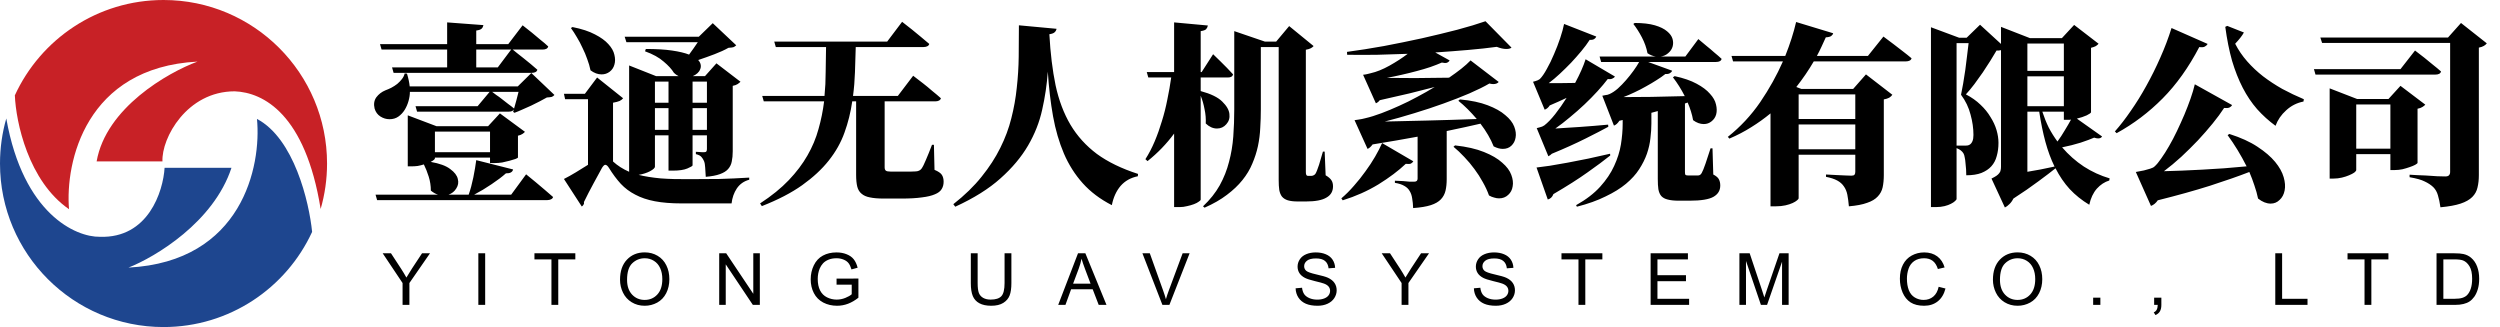
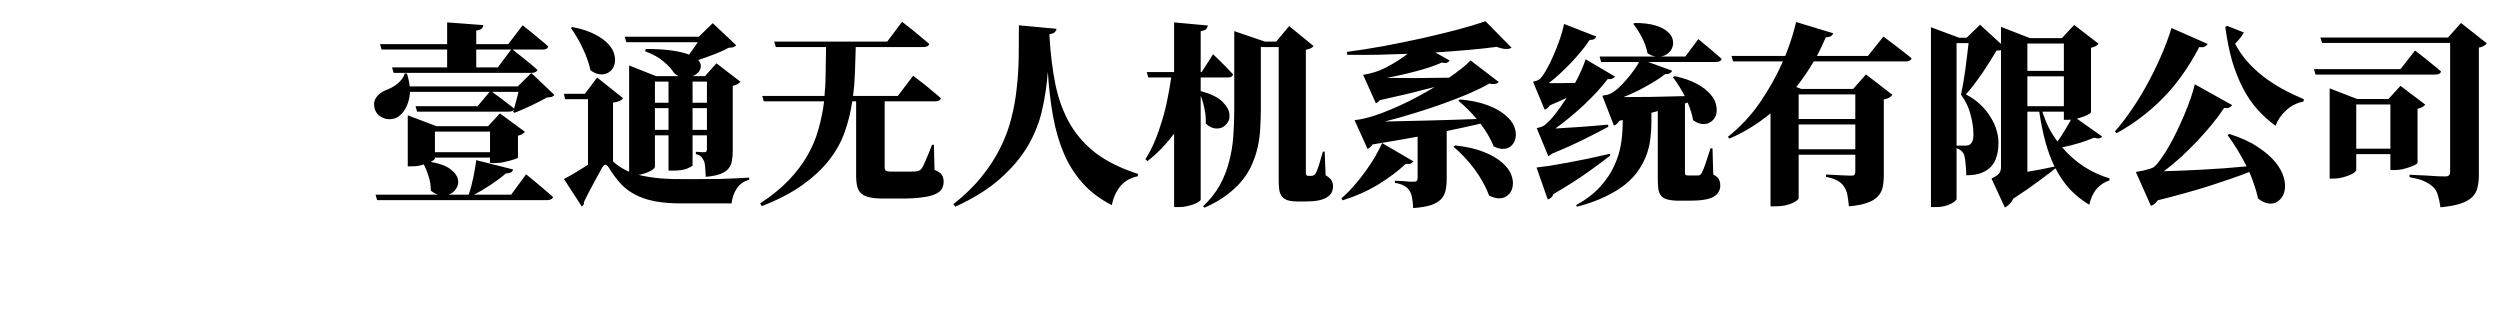
<svg xmlns="http://www.w3.org/2000/svg" width="451" height="59" viewBox="0 0 451 59" fill="none">
-   <path d="M57.845 37.702C58.597 35.098 59 32.346 59 29.5C59 13.208 45.792 0 29.5 0C17.585 0 7.32 7.064 2.664 17.232L2.682 17.24C2.873 21.965 5.096 32.68 12.451 37.737C11.749 29.308 15.401 12.183 35.63 11.11C30.266 13.09 19.118 19.462 17.432 29.117H29.308C29.117 24.903 33.714 16.474 42.334 16.474C47.503 16.666 55.082 20.568 57.845 37.702Z" fill="#C82126" />
-   <path d="M56.306 41.832C51.637 51.966 41.39 59 29.5 59C13.208 59 0 45.792 0 29.5C0 26.682 0.395 23.956 1.133 21.375L1.149 21.455C4.214 38.618 13.665 42.781 18.006 42.718C26.742 43.024 29.436 34.544 29.692 30.266H41.76C38.542 40.074 28.031 46.357 23.179 48.273C43.714 47.2 47.187 29.947 46.357 21.455C53.05 24.978 55.767 36.428 56.306 41.832Z" fill="#1E468F" />
  <path d="M96.94 12.58C96.847 12.953 96.508 13.14 95.925 13.14H71.005L70.725 12.16H80.665V8.94H68.835L68.555 7.96H80.665V4.04L87.21 4.53C87.163 4.787 87.058 4.997 86.895 5.16C86.732 5.323 86.405 5.44 85.915 5.51V7.96H91.69L94.28 4.565C94.84 5.008 95.4 5.452 95.96 5.895C96.427 6.292 96.928 6.712 97.465 7.155C98.002 7.575 98.48 7.983 98.9 8.38C98.807 8.753 98.468 8.94 97.885 8.94H92.495C92.658 9.08 92.915 9.29 93.265 9.57C93.615 9.827 94 10.13 94.42 10.48C94.84 10.807 95.272 11.157 95.715 11.53C96.158 11.903 96.567 12.253 96.94 12.58ZM85.915 12.16H89.8L92.215 8.94H85.915V12.16ZM73.945 16.57C73.945 17.083 73.863 17.632 73.7 18.215C73.537 18.798 73.303 19.335 73 19.825C72.697 20.315 72.312 20.723 71.845 21.05C71.402 21.353 70.877 21.505 70.27 21.505C69.687 21.505 69.138 21.342 68.625 21.015C68.112 20.688 67.762 20.21 67.575 19.58C67.388 18.787 67.493 18.11 67.89 17.55C68.31 16.99 68.858 16.57 69.535 16.29C69.862 16.173 70.212 16.022 70.585 15.835C70.982 15.625 71.343 15.392 71.67 15.135C71.997 14.855 72.277 14.563 72.51 14.26C72.767 13.933 72.93 13.595 73 13.245L73.42 13.28C73.677 14.12 73.84 14.89 73.91 15.59H93.405L95.855 13.175L100.02 17.13C99.88 17.293 99.717 17.41 99.53 17.48C99.343 17.527 99.052 17.562 98.655 17.585C98.282 17.795 97.85 18.028 97.36 18.285C96.87 18.542 96.357 18.798 95.82 19.055C95.307 19.288 94.782 19.522 94.245 19.755C93.732 19.988 93.253 20.187 92.81 20.35L92.565 20.175L92.705 19.755C92.542 20.012 92.238 20.14 91.795 20.14H75.24L74.96 19.16H86.16L88.33 16.57H73.945ZM88.785 16.57C88.972 16.71 89.217 16.897 89.52 17.13C89.847 17.34 90.185 17.585 90.535 17.865C90.908 18.145 91.282 18.437 91.655 18.74C92.052 19.02 92.413 19.3 92.74 19.58C92.88 19.113 93.02 18.612 93.16 18.075C93.3 17.538 93.428 17.037 93.545 16.57H88.785ZM99.775 35.54C99.728 35.727 99.6 35.867 99.39 35.96C99.203 36.053 98.982 36.1 98.725 36.1H68.03L67.75 35.12H79.02C78.577 34.98 78.145 34.735 77.725 34.385C77.725 33.522 77.597 32.682 77.34 31.865C77.083 31.048 76.792 30.313 76.465 29.66C76.115 29.777 75.742 29.87 75.345 29.94C74.972 29.987 74.598 30.01 74.225 30.01H73.56V20.805L78.74 22.765H88.05L90.185 20.455L94.7 23.78C94.607 23.897 94.455 24.025 94.245 24.165C94.035 24.305 93.767 24.41 93.44 24.48V28.4C93.44 28.47 93.288 28.563 92.985 28.68C92.705 28.773 92.355 28.878 91.935 28.995C91.515 29.112 91.072 29.217 90.605 29.31C90.138 29.38 89.707 29.415 89.31 29.415H88.4V28.435H78.46V28.575C78.46 28.645 78.39 28.738 78.25 28.855C78.11 28.972 77.923 29.088 77.69 29.205C79.3 29.485 80.478 29.917 81.225 30.5C81.995 31.06 82.45 31.655 82.59 32.285C82.753 32.892 82.66 33.463 82.31 34C81.983 34.537 81.517 34.91 80.91 35.12H84.55C84.877 34.187 85.157 33.148 85.39 32.005C85.623 30.838 85.798 29.8 85.915 28.89L92.565 30.57C92.448 31.06 92.017 31.293 91.27 31.27C90.593 31.877 89.73 32.53 88.68 33.23C87.653 33.93 86.603 34.56 85.53 35.12H92.215L94.91 31.445C95.493 31.912 96.077 32.39 96.66 32.88C97.15 33.277 97.675 33.72 98.235 34.21C98.795 34.7 99.308 35.143 99.775 35.54ZM78.46 27.455H88.4V23.745H78.46V27.455ZM105.34 36.45C105.387 36.637 105.363 36.788 105.27 36.905C105.2 37.045 105.095 37.162 104.955 37.255L101.735 32.285C102.388 31.958 103.1 31.562 103.87 31.095C104.64 30.605 105.375 30.15 106.075 29.73V17.9H101.945L101.735 16.92H105.515L107.72 13.98L112.41 17.725C112.27 17.912 112.06 18.075 111.78 18.215C111.5 18.332 111.103 18.437 110.59 18.53V29.135C111.407 29.882 112.375 30.5 113.495 30.99V11.81L118.36 13.735H122.42C122.093 13.572 121.813 13.373 121.58 13.14C121.183 12.487 120.565 11.81 119.725 11.11C118.908 10.387 117.788 9.768 116.365 9.255L116.505 8.835C118.395 8.835 119.97 8.928 121.23 9.115C122.513 9.302 123.54 9.547 124.31 9.85C124.59 9.477 124.858 9.103 125.115 8.73C125.395 8.333 125.652 7.96 125.885 7.61H113.005L112.69 6.63H126.06L128.58 4.18L132.815 8.17C132.652 8.333 132.477 8.45 132.29 8.52C132.103 8.567 131.812 8.602 131.415 8.625C130.715 9.022 129.875 9.407 128.895 9.78C127.915 10.153 126.935 10.503 125.955 10.83C126.212 11.11 126.363 11.402 126.41 11.705C126.457 11.985 126.422 12.253 126.305 12.51C126.212 12.767 126.048 13 125.815 13.21C125.582 13.42 125.302 13.595 124.975 13.735H127.18L129.245 11.425L133.585 14.75C133.468 14.867 133.293 15.007 133.06 15.17C132.85 15.31 132.558 15.415 132.185 15.485V27.28C132.185 27.98 132.127 28.598 132.01 29.135C131.917 29.648 131.695 30.103 131.345 30.5C131.018 30.873 130.528 31.177 129.875 31.41C129.245 31.643 128.393 31.807 127.32 31.9C127.297 31.247 127.262 30.687 127.215 30.22C127.192 29.73 127.122 29.345 127.005 29.065C126.888 28.785 126.737 28.54 126.55 28.33C126.363 28.097 126.025 27.922 125.535 27.805V27.385C125.745 27.408 125.943 27.42 126.13 27.42C126.293 27.42 126.457 27.432 126.62 27.455C126.783 27.455 126.923 27.455 127.04 27.455C127.25 27.455 127.378 27.408 127.425 27.315C127.495 27.222 127.53 27.082 127.53 26.895V24.41H124.94V29.835C124.917 29.952 124.602 30.138 123.995 30.395C123.388 30.652 122.525 30.78 121.405 30.78H120.6V24.41H118.15V30.08C118.15 30.29 117.858 30.558 117.275 30.885C116.692 31.188 116.003 31.41 115.21 31.55C116.353 31.83 117.672 32.04 119.165 32.18C120.682 32.297 122.467 32.343 124.52 32.32C126.387 32.32 128.148 32.308 129.805 32.285C131.485 32.238 133.27 32.157 135.16 32.04V32.425C134.203 32.682 133.457 33.207 132.92 34C132.407 34.77 132.092 35.668 131.975 36.695H122.945C121.102 36.695 119.503 36.567 118.15 36.31C116.797 36.053 115.618 35.657 114.615 35.12C113.612 34.607 112.737 33.953 111.99 33.16C111.243 32.343 110.532 31.387 109.855 30.29C109.622 29.917 109.4 29.73 109.19 29.73C109.027 29.73 108.828 29.917 108.595 30.29C108.432 30.617 108.21 31.025 107.93 31.515C107.673 31.982 107.393 32.495 107.09 33.055C106.81 33.615 106.507 34.187 106.18 34.77C105.877 35.353 105.597 35.913 105.34 36.45ZM103.275 4.88C104.932 5.207 106.285 5.65 107.335 6.21C108.385 6.747 109.19 7.33 109.75 7.96C110.333 8.59 110.695 9.232 110.835 9.885C110.998 10.538 110.998 11.133 110.835 11.67C110.695 12.183 110.415 12.603 109.995 12.93C109.575 13.257 109.085 13.42 108.525 13.42C107.848 13.42 107.183 13.175 106.53 12.685C106.39 12.008 106.192 11.332 105.935 10.655C105.702 9.978 105.422 9.313 105.095 8.66C104.792 7.983 104.453 7.342 104.08 6.735C103.73 6.128 103.368 5.568 102.995 5.055L103.275 4.88ZM118.15 18.53H120.6V14.715H118.15V18.53ZM124.94 18.53H127.53V14.715H124.94V18.53ZM124.94 23.43H127.53V19.51H124.94V23.43ZM118.15 23.43H120.6V19.51H118.15V23.43ZM153.745 18.285C153.465 20.245 152.998 22.123 152.345 23.92C151.715 25.693 150.77 27.373 149.51 28.96C148.273 30.523 146.675 32.005 144.715 33.405C142.778 34.782 140.352 36.042 137.435 37.185L137.12 36.695C139.197 35.342 140.923 33.942 142.3 32.495C143.677 31.048 144.797 29.567 145.66 28.05C146.547 26.51 147.212 24.923 147.655 23.29C148.122 21.657 148.46 19.988 148.67 18.285H137.785L137.505 17.305H148.74C148.88 15.905 148.95 14.47 148.95 13C148.973 11.53 148.997 10.025 149.02 8.485H139.955L139.675 7.505H160.045L162.74 3.935C163.323 4.402 163.918 4.868 164.525 5.335C165.015 5.732 165.54 6.163 166.1 6.63C166.66 7.097 167.173 7.528 167.64 7.925C167.593 8.112 167.477 8.252 167.29 8.345C167.103 8.438 166.882 8.485 166.625 8.485H154.375C154.328 10.048 154.282 11.565 154.235 13.035C154.188 14.482 154.072 15.905 153.885 17.305H161.97L164.735 13.665C165.342 14.132 165.948 14.598 166.555 15.065C167.068 15.462 167.605 15.905 168.165 16.395C168.748 16.862 169.273 17.305 169.74 17.725C169.693 17.912 169.577 18.052 169.39 18.145C169.203 18.238 168.982 18.285 168.725 18.285H159.59V30.185C159.59 30.465 159.66 30.663 159.8 30.78C159.94 30.897 160.232 30.955 160.675 30.955H163.265C163.638 30.955 164 30.955 164.35 30.955C164.7 30.955 164.992 30.943 165.225 30.92C165.668 30.897 166.007 30.733 166.24 30.43C166.473 30.103 166.742 29.567 167.045 28.82C167.372 28.073 167.733 27.175 168.13 26.125H168.48L168.585 30.64C169.262 30.92 169.705 31.223 169.915 31.55C170.125 31.877 170.23 32.285 170.23 32.775C170.23 33.288 170.113 33.732 169.88 34.105C169.647 34.502 169.238 34.817 168.655 35.05C168.072 35.307 167.29 35.493 166.31 35.61C165.33 35.75 164.105 35.82 162.635 35.82H159.415C158.412 35.82 157.583 35.75 156.93 35.61C156.3 35.493 155.798 35.272 155.425 34.945C155.052 34.642 154.795 34.222 154.655 33.685C154.515 33.125 154.445 32.413 154.445 31.55V18.285H153.745ZM189.025 12.93C188.862 15.24 188.523 17.527 188.01 19.79C187.52 22.03 186.668 24.188 185.455 26.265C184.242 28.342 182.585 30.313 180.485 32.18C178.408 34.047 175.69 35.75 172.33 37.29L171.98 36.835C174.033 35.225 175.737 33.568 177.09 31.865C178.467 30.162 179.587 28.435 180.45 26.685C181.337 24.912 182.002 23.127 182.445 21.33C182.912 19.51 183.238 17.678 183.425 15.835C183.635 13.968 183.752 12.102 183.775 10.235C183.798 8.345 183.81 6.455 183.81 4.565L190.6 5.195C190.553 5.452 190.437 5.662 190.25 5.825C190.087 5.988 189.772 6.105 189.305 6.175C189.492 9.605 189.865 12.673 190.425 15.38C191.008 18.087 191.907 20.467 193.12 22.52C194.333 24.55 195.92 26.3 197.88 27.77C199.863 29.217 202.337 30.418 205.3 31.375L205.265 31.795C203.982 32.052 202.943 32.635 202.15 33.545C201.38 34.455 200.855 35.61 200.575 37.01C198.475 35.937 196.725 34.618 195.325 33.055C193.925 31.492 192.793 29.707 191.93 27.7C191.067 25.67 190.413 23.43 189.97 20.98C189.527 18.507 189.212 15.823 189.025 12.93ZM216.605 35.995C216.605 36.112 216.488 36.24 216.255 36.38C216.045 36.543 215.753 36.695 215.38 36.835C215.007 36.975 214.598 37.092 214.155 37.185C213.712 37.302 213.257 37.36 212.79 37.36H211.81V24.095C210.457 25.938 208.858 27.595 207.015 29.065L206.63 28.715C207.26 27.735 207.82 26.662 208.31 25.495C208.8 24.328 209.232 23.115 209.605 21.855C210.002 20.595 210.328 19.3 210.585 17.97C210.865 16.64 211.098 15.31 211.285 13.98H207.155L206.875 13H211.81V4.04L217.9 4.6C217.853 4.857 217.748 5.078 217.585 5.265C217.422 5.428 217.095 5.545 216.605 5.615V13H216.78L218.845 9.78C219.288 10.2 219.732 10.632 220.175 11.075C220.548 11.425 220.933 11.81 221.33 12.23C221.75 12.65 222.123 13.047 222.45 13.42C222.357 13.793 222.042 13.98 221.505 13.98H216.605V16.43C218.425 16.92 219.72 17.55 220.49 18.32C221.283 19.09 221.715 19.837 221.785 20.56C221.878 21.283 221.692 21.902 221.225 22.415C220.782 22.928 220.222 23.185 219.545 23.185C218.822 23.185 218.145 22.882 217.515 22.275C217.562 21.435 217.492 20.583 217.305 19.72C217.142 18.833 216.908 18.017 216.605 17.27V35.995ZM227.455 19.685C227.455 20.805 227.42 21.925 227.35 23.045C227.303 24.165 227.163 25.273 226.93 26.37C226.697 27.443 226.358 28.493 225.915 29.52C225.495 30.547 224.9 31.538 224.13 32.495C223.383 33.428 222.45 34.315 221.33 35.155C220.233 35.995 218.892 36.765 217.305 37.465L217.025 37.22C218.285 36.03 219.288 34.77 220.035 33.44C220.782 32.087 221.342 30.675 221.715 29.205C222.112 27.735 222.368 26.207 222.485 24.62C222.602 23.033 222.66 21.4 222.66 19.72V5.615L228.19 7.505H230.22L232.565 4.705L236.975 8.31C236.858 8.45 236.695 8.578 236.485 8.695C236.275 8.812 235.972 8.905 235.575 8.975V31.06C235.575 31.503 235.692 31.725 235.925 31.725H236.59C236.683 31.725 236.788 31.702 236.905 31.655C237.045 31.608 237.173 31.515 237.29 31.375C237.383 31.235 237.488 31.013 237.605 30.71C237.722 30.407 237.838 30.08 237.955 29.73C238.072 29.357 238.188 28.96 238.305 28.54C238.445 28.12 238.562 27.723 238.655 27.35H238.97L239.145 31.62C239.658 31.923 240.008 32.227 240.195 32.53C240.382 32.81 240.475 33.172 240.475 33.615C240.475 34.525 240.078 35.202 239.285 35.645C238.515 36.112 237.29 36.345 235.61 36.345H234.105C233.382 36.345 232.787 36.275 232.32 36.135C231.877 35.995 231.527 35.773 231.27 35.47C231.037 35.167 230.873 34.77 230.78 34.28C230.71 33.79 230.675 33.183 230.675 32.46V8.485H227.455V19.685ZM260.985 32.32C260.985 33.09 260.915 33.778 260.775 34.385C260.635 34.992 260.355 35.517 259.935 35.96C259.515 36.403 258.908 36.753 258.115 37.01C257.322 37.267 256.26 37.442 254.93 37.535C254.907 36.882 254.848 36.298 254.755 35.785C254.685 35.272 254.533 34.828 254.3 34.455C254.09 34.082 253.775 33.778 253.355 33.545C252.935 33.288 252.363 33.102 251.64 32.985V32.6C252.177 32.623 252.678 32.647 253.145 32.67C253.542 32.717 253.927 32.752 254.3 32.775C254.673 32.775 254.953 32.775 255.14 32.775C255.537 32.775 255.735 32.588 255.735 32.215V24.655C254.475 24.888 253.168 25.122 251.815 25.355C250.485 25.588 249.085 25.822 247.615 26.055C247.312 26.475 247.008 26.743 246.705 26.86L244.36 21.68C244.593 21.657 244.827 21.622 245.06 21.575C245.27 21.528 245.48 21.493 245.69 21.47C245.923 21.423 246.122 21.377 246.285 21.33C247.195 21.12 248.175 20.817 249.225 20.42C250.275 20.023 251.337 19.58 252.41 19.09C253.507 18.6 254.592 18.063 255.665 17.48C256.762 16.897 257.812 16.302 258.815 15.695C257.462 16.045 255.945 16.43 254.265 16.85C252.608 17.247 250.823 17.655 248.91 18.075C248.723 18.332 248.49 18.518 248.21 18.635L245.9 13.49C246.063 13.467 246.227 13.443 246.39 13.42C246.53 13.373 246.682 13.338 246.845 13.315C247.008 13.292 247.148 13.257 247.265 13.21C248.315 12.977 249.447 12.522 250.66 11.845C251.873 11.168 252.97 10.457 253.95 9.71C252.083 9.78 250.228 9.838 248.385 9.885C246.542 9.908 244.757 9.908 243.03 9.885L242.995 9.36C245.095 9.08 247.312 8.73 249.645 8.31C251.978 7.867 254.265 7.4 256.505 6.91C258.768 6.397 260.892 5.883 262.875 5.37C264.882 4.833 266.585 4.32 267.985 3.83L272.675 8.59C272.488 8.753 272.173 8.835 271.73 8.835C271.24 8.835 270.668 8.707 270.015 8.45C268.475 8.66 266.76 8.847 264.87 9.01C263.003 9.173 261.02 9.325 258.92 9.465L261.51 10.9C261.417 11.087 261.253 11.227 261.02 11.32C260.81 11.39 260.507 11.378 260.11 11.285C259.527 11.542 258.838 11.81 258.045 12.09C257.275 12.347 256.447 12.592 255.56 12.825C254.697 13.058 253.798 13.28 252.865 13.49C251.955 13.7 251.057 13.887 250.17 14.05C251.64 14.073 253.343 14.085 255.28 14.085C257.217 14.062 259.258 14.038 261.405 14.015C262.222 13.455 262.957 12.918 263.61 12.405C264.287 11.868 264.847 11.367 265.29 10.9L270.365 14.785C270.155 15.042 269.828 15.17 269.385 15.17C269.198 15.17 268.965 15.135 268.685 15.065C267.728 15.625 266.527 16.22 265.08 16.85C263.657 17.457 262.105 18.063 260.425 18.67C258.745 19.277 256.983 19.86 255.14 20.42C253.32 20.98 251.547 21.482 249.82 21.925C251.943 21.878 254.44 21.82 257.31 21.75C260.18 21.68 263.213 21.587 266.41 21.47C265.873 20.84 265.325 20.245 264.765 19.685C264.205 19.125 263.645 18.623 263.085 18.18L263.365 17.935C265.372 18.122 267.04 18.472 268.37 18.985C269.723 19.498 270.785 20.093 271.555 20.77C272.348 21.423 272.885 22.112 273.165 22.835C273.445 23.558 273.527 24.223 273.41 24.83C273.317 25.413 273.06 25.903 272.64 26.3C272.243 26.673 271.73 26.86 271.1 26.86C270.587 26.86 270.038 26.708 269.455 26.405C268.918 25.052 268.125 23.687 267.075 22.31C266.212 22.52 265.278 22.73 264.275 22.94C263.272 23.15 262.175 23.383 260.985 23.64V32.32ZM253.6 29.555C252.27 30.815 250.625 32.052 248.665 33.265C246.705 34.455 244.558 35.412 242.225 36.135L241.98 35.785C242.773 35.108 243.532 34.35 244.255 33.51C245.002 32.67 245.69 31.807 246.32 30.92C246.973 30.033 247.557 29.147 248.07 28.26C248.583 27.373 249.003 26.557 249.33 25.81L254.965 29.1C254.848 29.287 254.697 29.427 254.51 29.52C254.323 29.59 254.02 29.602 253.6 29.555ZM262.49 26.23C264.59 26.463 266.328 26.86 267.705 27.42C269.105 27.98 270.202 28.622 270.995 29.345C271.812 30.045 272.36 30.78 272.64 31.55C272.92 32.297 273.002 32.985 272.885 33.615C272.792 34.245 272.523 34.758 272.08 35.155C271.637 35.575 271.088 35.785 270.435 35.785C270.155 35.785 269.863 35.738 269.56 35.645C269.257 35.575 268.942 35.447 268.615 35.26C268.335 34.467 267.962 33.662 267.495 32.845C267.052 32.028 266.55 31.247 265.99 30.5C265.43 29.73 264.823 29.007 264.17 28.33C263.517 27.63 262.863 27.012 262.21 26.475L262.49 26.23ZM297.91 22.275C297.91 23.115 297.852 24.002 297.735 24.935C297.642 25.845 297.432 26.778 297.105 27.735C296.778 28.668 296.312 29.602 295.705 30.535C295.122 31.445 294.328 32.32 293.325 33.16C292.345 33.977 291.12 34.735 289.65 35.435C288.203 36.158 286.477 36.777 284.47 37.29L284.33 37.01C286.127 36.007 287.573 34.898 288.67 33.685C289.767 32.472 290.607 31.223 291.19 29.94C291.797 28.633 292.205 27.338 292.415 26.055C292.625 24.748 292.73 23.5 292.73 22.31V21.645L292.135 21.785C291.832 22.252 291.505 22.543 291.155 22.66L289.055 17.27C289.242 17.247 289.417 17.212 289.58 17.165C289.72 17.142 289.86 17.118 290 17.095C290.163 17.048 290.292 17.002 290.385 16.955C290.852 16.745 291.342 16.418 291.855 15.975C292.368 15.508 292.858 15.007 293.325 14.47C293.815 13.91 294.27 13.338 294.69 12.755C295.11 12.172 295.448 11.647 295.705 11.18H288.845L288.565 10.2H298.715C298.202 10.13 297.7 9.932 297.21 9.605C297.023 8.625 296.685 7.668 296.195 6.735C295.705 5.802 295.192 4.997 294.655 4.32L294.9 4.145C296.37 4.145 297.583 4.285 298.54 4.565C299.497 4.845 300.232 5.207 300.745 5.65C301.258 6.07 301.585 6.525 301.725 7.015C301.865 7.505 301.865 7.983 301.725 8.45C301.585 8.893 301.317 9.278 300.92 9.605C300.547 9.932 300.103 10.13 299.59 10.2H304.035L306.38 7.05C306.893 7.47 307.395 7.89 307.885 8.31C308.328 8.66 308.783 9.045 309.25 9.465C309.74 9.862 310.183 10.247 310.58 10.62C310.487 10.993 310.148 11.18 309.565 11.18H297.315L301.655 12.755C301.585 12.942 301.445 13.093 301.235 13.21C301.048 13.327 300.78 13.373 300.43 13.35C299.963 13.723 299.427 14.097 298.82 14.47C298.237 14.843 297.607 15.217 296.93 15.59C296.277 15.963 295.6 16.313 294.9 16.64C294.223 16.967 293.547 17.258 292.87 17.515C294.317 17.515 295.985 17.503 297.875 17.48C299.788 17.433 301.807 17.387 303.93 17.34C303.3 16.103 302.588 14.972 301.795 13.945L302.11 13.735C303.72 14.085 305.038 14.54 306.065 15.1C307.115 15.66 307.92 16.267 308.48 16.92C309.063 17.55 309.425 18.192 309.565 18.845C309.728 19.498 309.74 20.093 309.6 20.63C309.46 21.143 309.18 21.563 308.76 21.89C308.363 22.217 307.897 22.38 307.36 22.38C306.707 22.38 306.065 22.147 305.435 21.68C305.342 21.143 305.213 20.618 305.05 20.105C304.887 19.568 304.688 19.032 304.455 18.495L303.965 18.67V31.025C303.965 31.258 303.988 31.422 304.035 31.515C304.105 31.608 304.268 31.655 304.525 31.655H306.275C306.415 31.655 306.532 31.632 306.625 31.585C306.742 31.538 306.858 31.422 306.975 31.235C307.162 30.908 307.395 30.337 307.675 29.52C307.955 28.68 308.258 27.758 308.585 26.755H308.935L309.075 31.48C309.612 31.76 309.95 32.052 310.09 32.355C310.253 32.658 310.335 33.032 310.335 33.475C310.335 34.362 309.927 35.038 309.11 35.505C308.293 35.972 306.858 36.205 304.805 36.205H302.845C302.028 36.205 301.363 36.135 300.85 35.995C300.36 35.878 299.975 35.668 299.695 35.365C299.438 35.062 299.263 34.653 299.17 34.14C299.1 33.65 299.065 33.032 299.065 32.285V20.035L297.91 20.35V22.275ZM279.955 27.735C279.768 27.922 279.558 28.073 279.325 28.19L277.225 23.115C277.412 23.068 277.587 23.022 277.75 22.975C277.913 22.928 278.065 22.882 278.205 22.835C278.368 22.765 278.497 22.695 278.59 22.625C279.197 22.158 279.85 21.482 280.55 20.595C281.25 19.708 281.938 18.728 282.615 17.655C281.682 18.098 280.667 18.553 279.57 19.02C279.337 19.393 279.033 19.65 278.66 19.79L276.56 14.75C276.723 14.703 276.887 14.657 277.05 14.61C277.167 14.563 277.295 14.517 277.435 14.47C277.575 14.4 277.692 14.33 277.785 14.26C278.182 13.863 278.602 13.257 279.045 12.44C279.512 11.623 279.943 10.737 280.34 9.78C280.76 8.823 281.133 7.855 281.46 6.875C281.787 5.895 282.02 5.043 282.16 4.32L287.97 6.595C287.9 6.782 287.772 6.933 287.585 7.05C287.398 7.167 287.13 7.213 286.78 7.19C286.36 7.843 285.858 8.52 285.275 9.22C284.692 9.92 284.073 10.62 283.42 11.32C282.767 11.997 282.09 12.662 281.39 13.315C280.713 13.945 280.048 14.505 279.395 14.995C280.048 14.995 280.783 14.995 281.6 14.995C282.417 14.995 283.268 14.983 284.155 14.96C285.018 13.35 285.648 11.927 286.045 10.69L291.33 13.805C291.237 13.968 291.073 14.097 290.84 14.19C290.63 14.283 290.362 14.307 290.035 14.26C289.522 14.937 288.903 15.672 288.18 16.465C287.457 17.258 286.675 18.052 285.835 18.845C284.995 19.638 284.12 20.408 283.21 21.155C282.323 21.902 281.448 22.578 280.585 23.185C281.845 23.115 283.303 23.022 284.96 22.905C286.64 22.788 288.355 22.648 290.105 22.485L290.14 22.87C289.16 23.407 287.783 24.118 286.01 25.005C284.237 25.892 282.218 26.802 279.955 27.735ZM280.235 35.015C280.048 35.528 279.71 35.855 279.22 35.995L277.19 30.22C277.797 30.15 278.59 30.045 279.57 29.905C280.55 29.742 281.623 29.555 282.79 29.345C283.98 29.112 285.228 28.867 286.535 28.61C287.865 28.33 289.172 28.038 290.455 27.735L290.49 28.05C289.417 28.913 288.052 29.928 286.395 31.095C284.762 32.262 282.708 33.568 280.235 35.015ZM324.475 35.785C324.475 35.855 324.382 35.972 324.195 36.135C324.008 36.298 323.74 36.462 323.39 36.625C323.04 36.788 322.608 36.928 322.095 37.045C321.582 37.162 320.998 37.22 320.345 37.22H319.4V20.455C318.327 21.342 317.172 22.17 315.935 22.94C314.722 23.71 313.403 24.398 311.98 25.005L311.7 24.69C313.963 22.893 315.912 20.805 317.545 18.425C319.178 16.022 320.543 13.572 321.64 11.075H312.645L312.365 10.095H322.06C322.923 7.925 323.577 5.883 324.02 3.97L330.705 6C330.658 6.187 330.542 6.35 330.355 6.49C330.168 6.63 329.842 6.712 329.375 6.735C329.142 7.272 328.885 7.832 328.605 8.415C328.348 8.975 328.068 9.535 327.765 10.095H336.97L339.77 6.595C340.377 7.038 340.983 7.493 341.59 7.96C342.127 8.357 342.687 8.788 343.27 9.255C343.853 9.698 344.378 10.118 344.845 10.515C344.798 10.702 344.682 10.842 344.495 10.935C344.308 11.028 344.087 11.075 343.83 11.075H327.205C326.295 12.638 325.245 14.178 324.055 15.695L324.965 16.045H334.31L336.62 13.42L341.38 17.095C341.263 17.282 341.077 17.457 340.82 17.62C340.563 17.76 340.237 17.865 339.84 17.935V31.585C339.84 32.402 339.77 33.137 339.63 33.79C339.49 34.42 339.198 34.968 338.755 35.435C338.312 35.925 337.67 36.31 336.83 36.59C336.013 36.893 334.917 37.103 333.54 37.22C333.47 36.427 333.377 35.727 333.26 35.12C333.143 34.537 332.933 34.035 332.63 33.615C332.35 33.195 331.953 32.845 331.44 32.565C330.927 32.285 330.25 32.063 329.41 31.9V31.48C330.133 31.527 330.798 31.562 331.405 31.585C331.942 31.608 332.455 31.632 332.945 31.655C333.458 31.678 333.808 31.69 333.995 31.69C334.275 31.69 334.462 31.632 334.555 31.515C334.648 31.398 334.695 31.223 334.695 30.99V27.91H324.475V35.785ZM324.475 21.47H334.695V17.025H324.475V21.47ZM324.475 26.93H334.695V22.45H324.475V26.93ZM363.22 35.82C363.01 36.24 362.765 36.578 362.485 36.835C362.205 37.115 361.937 37.313 361.68 37.43L359.265 32.215C359.638 32.028 359.93 31.865 360.14 31.725C360.373 31.562 360.548 31.398 360.665 31.235C360.805 31.072 360.887 30.897 360.91 30.71C360.957 30.523 360.98 30.313 360.98 30.08V9.045C360.863 9.068 360.735 9.092 360.595 9.115C360.478 9.115 360.338 9.115 360.175 9.115C359.848 9.675 359.475 10.293 359.055 10.97C358.635 11.647 358.18 12.347 357.69 13.07C357.2 13.77 356.698 14.47 356.185 15.17C355.672 15.847 355.158 16.465 354.645 17.025C355.672 17.562 356.547 18.18 357.27 18.88C358.017 19.58 358.623 20.327 359.09 21.12C359.58 21.89 359.942 22.672 360.175 23.465C360.408 24.258 360.525 25.028 360.525 25.775C360.525 26.638 360.42 27.432 360.21 28.155C360.023 28.878 359.697 29.497 359.23 30.01C358.787 30.5 358.192 30.897 357.445 31.2C356.722 31.48 355.812 31.62 354.715 31.62C354.715 31.293 354.703 30.932 354.68 30.535C354.657 30.138 354.622 29.765 354.575 29.415C354.552 29.042 354.505 28.703 354.435 28.4C354.388 28.097 354.318 27.863 354.225 27.7C353.992 27.28 353.572 26.953 352.965 26.72V35.89C352.965 35.983 352.872 36.112 352.685 36.275C352.522 36.438 352.277 36.602 351.95 36.765C351.647 36.928 351.262 37.068 350.795 37.185C350.328 37.302 349.792 37.36 349.185 37.36H348.345V4.915L353.42 6.805H354.785L357.2 4.46L360.98 7.925V4.845L366.195 6.875H371.97L374.175 4.495L378.585 7.89C378.468 8.03 378.305 8.17 378.095 8.31C377.885 8.427 377.593 8.532 377.22 8.625V20.245C377.22 20.362 376.963 20.548 376.45 20.805C375.937 21.038 375.342 21.237 374.665 21.4L379.215 24.62C379.075 24.853 378.842 24.97 378.515 24.97C378.398 24.97 378.282 24.958 378.165 24.935C378.048 24.912 377.92 24.877 377.78 24.83C377.197 25.087 376.38 25.39 375.33 25.74C374.28 26.067 373.172 26.347 372.005 26.58C373.172 27.933 374.478 29.088 375.925 30.045C377.372 30.978 378.923 31.69 380.58 32.18L380.51 32.565C379.67 32.822 378.923 33.312 378.27 34.035C377.617 34.782 377.162 35.75 376.905 36.94C375.552 36.123 374.373 35.178 373.37 34.105C372.39 33.032 371.538 31.783 370.815 30.36C370.092 30.943 369.065 31.725 367.735 32.705C366.428 33.685 364.923 34.723 363.22 35.82ZM352.965 26.265H354.645C354.808 26.265 354.937 26.253 355.03 26.23C355.123 26.183 355.228 26.137 355.345 26.09C355.555 25.95 355.718 25.74 355.835 25.46C355.952 25.18 356.01 24.807 356.01 24.34C356.01 23.15 355.835 21.925 355.485 20.665C355.158 19.382 354.587 18.192 353.77 17.095C353.887 16.512 354.015 15.835 354.155 15.065C354.295 14.272 354.423 13.455 354.54 12.615C354.657 11.775 354.762 10.935 354.855 10.095C354.972 9.255 355.065 8.485 355.135 7.785H352.965V26.265ZM365.74 12.79H372.32V7.855H365.74V12.79ZM365.74 19.16H372.32V13.77H365.74V19.16ZM365.74 20.14V30.99C366.51 30.85 367.303 30.71 368.12 30.57C368.96 30.407 369.8 30.232 370.64 30.045C369.987 28.715 369.438 27.233 368.995 25.6C368.552 23.967 368.178 22.147 367.875 20.14H365.74ZM368.435 20.14C368.762 21.143 369.147 22.1 369.59 23.01C370.057 23.897 370.582 24.737 371.165 25.53C371.632 24.9 372.075 24.223 372.495 23.5C372.938 22.777 373.312 22.135 373.615 21.575C373.545 21.598 373.463 21.61 373.37 21.61C373.3 21.61 373.23 21.61 373.16 21.61H372.32V20.14H368.435ZM415.545 18.32C414.355 18.553 413.317 19.078 412.43 19.895C411.543 20.688 410.902 21.622 410.505 22.695C409.292 21.808 408.183 20.805 407.18 19.685C406.2 18.565 405.337 17.282 404.59 15.835C403.843 14.388 403.202 12.767 402.665 10.97C402.152 9.15 401.743 7.108 401.44 4.845L401.79 4.67L404.8 5.86C404.497 6.42 403.972 7.097 403.225 7.89C403.808 9.033 404.532 10.095 405.395 11.075C406.258 12.055 407.215 12.953 408.265 13.77C409.338 14.587 410.493 15.345 411.73 16.045C412.99 16.722 414.285 17.34 415.615 17.9L415.545 18.32ZM396.75 8.485C394.837 12.148 392.632 15.24 390.135 17.76C387.662 20.257 384.897 22.345 381.84 24.025L381.525 23.71C382.482 22.637 383.438 21.4 384.395 20C385.375 18.6 386.308 17.095 387.195 15.485C388.105 13.852 388.945 12.16 389.715 10.41C390.508 8.637 391.185 6.852 391.745 5.055L398.255 7.925C398.138 8.135 397.963 8.298 397.73 8.415C397.497 8.532 397.17 8.555 396.75 8.485ZM389.26 36.135C388.933 36.625 388.525 36.963 388.035 37.15L385.305 31.025C385.842 30.932 386.332 30.838 386.775 30.745C387.172 30.652 387.545 30.547 387.895 30.43C388.268 30.313 388.525 30.185 388.665 30.045C389.038 29.718 389.447 29.228 389.89 28.575C390.357 27.922 390.823 27.187 391.29 26.37C391.78 25.53 392.258 24.62 392.725 23.64C393.192 22.66 393.635 21.68 394.055 20.7C394.475 19.697 394.848 18.728 395.175 17.795C395.502 16.862 395.758 15.998 395.945 15.205L402.665 18.95C402.572 19.137 402.408 19.288 402.175 19.405C401.942 19.498 401.627 19.522 401.23 19.475C400.67 20.338 399.982 21.272 399.165 22.275C398.348 23.278 397.462 24.293 396.505 25.32C395.548 26.323 394.545 27.315 393.495 28.295C392.445 29.252 391.407 30.115 390.38 30.885C391.36 30.862 392.433 30.827 393.6 30.78C394.79 30.733 396.015 30.675 397.275 30.605C398.558 30.535 399.877 30.453 401.23 30.36C402.583 30.243 403.937 30.127 405.29 30.01C404.24 27.933 403.097 26.055 401.86 24.375L402.175 24.165C404.228 24.818 405.92 25.588 407.25 26.475C408.603 27.362 409.665 28.272 410.435 29.205C411.205 30.138 411.718 31.06 411.975 31.97C412.232 32.857 412.29 33.65 412.15 34.35C412.01 35.073 411.707 35.645 411.24 36.065C410.797 36.508 410.26 36.73 409.63 36.73C408.883 36.73 408.125 36.427 407.355 35.82C407.192 35.027 406.97 34.233 406.69 33.44C406.433 32.647 406.13 31.842 405.78 31.025C403.797 31.795 401.428 32.623 398.675 33.51C395.945 34.373 392.807 35.248 389.26 36.135ZM447.185 31.585C447.185 32.425 447.103 33.172 446.94 33.825C446.8 34.478 446.485 35.05 445.995 35.54C445.505 36.03 444.805 36.427 443.895 36.73C442.985 37.033 441.772 37.255 440.255 37.395C440.138 36.555 439.987 35.832 439.8 35.225C439.637 34.642 439.357 34.152 438.96 33.755C438.54 33.358 438.027 33.02 437.42 32.74C436.837 32.437 435.927 32.18 434.69 31.97V31.515C435.717 31.585 436.662 31.632 437.525 31.655C438.272 31.702 438.995 31.748 439.695 31.795C440.418 31.818 440.897 31.83 441.13 31.83C441.457 31.83 441.678 31.76 441.795 31.62C441.935 31.48 442.005 31.282 442.005 31.025V7.75H418.905L418.59 6.77H441.62L443.965 4.145L448.62 7.82C448.503 7.983 448.328 8.135 448.095 8.275C447.862 8.415 447.558 8.52 447.185 8.59V31.585ZM440.36 12.895C440.267 13.268 439.928 13.455 439.345 13.455H417.715L417.435 12.475H433.045L435.67 9.115C436.23 9.558 436.79 9.99 437.35 10.41C437.84 10.807 438.353 11.227 438.89 11.67C439.427 12.09 439.917 12.498 440.36 12.895ZM425.065 30.675C425.065 30.792 424.948 30.943 424.715 31.13C424.482 31.293 424.167 31.457 423.77 31.62C423.397 31.783 422.965 31.923 422.475 32.04C421.985 32.157 421.483 32.215 420.97 32.215H420.27V15.94L425.24 17.865H430.875L433.045 15.485L437.525 18.88C437.408 19.02 437.233 19.16 437 19.3C436.79 19.44 436.498 19.545 436.125 19.615V29.38C436.125 29.45 435.985 29.567 435.705 29.73C435.448 29.87 435.11 30.01 434.69 30.15C434.293 30.29 433.862 30.418 433.395 30.535C432.928 30.628 432.485 30.675 432.065 30.675H431.225V27.805H425.065V30.675ZM425.065 26.825H431.225V18.845H425.065V26.825Z" fill="black" />
-   <path d="M72.624 55V51.058L69.038 45.694H70.536L72.371 48.5C72.709 49.025 73.024 49.55 73.316 50.074C73.596 49.588 73.934 49.04 74.332 48.43L76.135 45.694H77.569L73.856 51.058V55H72.624ZM86.293 55V45.694H87.525V55H86.293ZM99.48 55V46.792H96.414V45.694H103.79V46.792H100.711V55H99.48ZM111.854 50.468C111.854 48.923 112.268 47.715 113.098 46.843C113.927 45.967 114.998 45.529 116.31 45.529C117.169 45.529 117.943 45.734 118.633 46.145C119.323 46.556 119.847 47.129 120.207 47.865C120.571 48.597 120.753 49.429 120.753 50.36C120.753 51.303 120.563 52.148 120.182 52.893C119.801 53.637 119.261 54.202 118.563 54.587C117.865 54.968 117.112 55.159 116.303 55.159C115.427 55.159 114.644 54.947 113.955 54.524C113.265 54.101 112.742 53.523 112.387 52.791C112.031 52.059 111.854 51.285 111.854 50.468ZM113.123 50.487C113.123 51.608 113.424 52.493 114.024 53.14C114.63 53.783 115.387 54.105 116.297 54.105C117.224 54.105 117.985 53.779 118.582 53.127C119.183 52.476 119.483 51.551 119.483 50.353C119.483 49.596 119.354 48.936 119.096 48.373C118.842 47.806 118.468 47.368 117.973 47.059C117.482 46.746 116.93 46.589 116.316 46.589C115.444 46.589 114.693 46.89 114.063 47.491C113.436 48.087 113.123 49.086 113.123 50.487ZM129.744 55V45.694H131.007L135.894 53.001V45.694H137.075V55H135.812L130.924 47.688V55H129.744ZM150.915 51.35V50.258L154.857 50.252V53.705C154.252 54.188 153.628 54.551 152.985 54.797C152.341 55.038 151.681 55.159 151.004 55.159C150.09 55.159 149.258 54.964 148.509 54.575C147.765 54.181 147.202 53.614 146.821 52.873C146.44 52.133 146.25 51.306 146.25 50.392C146.25 49.486 146.438 48.642 146.815 47.859C147.196 47.072 147.741 46.488 148.452 46.107C149.163 45.726 149.982 45.536 150.909 45.536C151.582 45.536 152.189 45.646 152.731 45.866C153.277 46.081 153.704 46.384 154.013 46.773C154.322 47.163 154.557 47.671 154.717 48.297L153.607 48.602C153.467 48.128 153.293 47.755 153.086 47.484C152.879 47.214 152.583 46.998 152.197 46.837C151.812 46.672 151.385 46.589 150.915 46.589C150.352 46.589 149.866 46.676 149.455 46.85C149.045 47.019 148.713 47.243 148.459 47.523C148.209 47.802 148.014 48.109 147.875 48.443C147.638 49.018 147.519 49.643 147.519 50.315C147.519 51.145 147.661 51.839 147.945 52.398C148.232 52.956 148.649 53.371 149.195 53.642C149.741 53.912 150.321 54.048 150.934 54.048C151.467 54.048 151.988 53.946 152.496 53.743C153.004 53.536 153.389 53.316 153.651 53.083V51.35H150.915ZM181.224 45.694H182.455V51.071C182.455 52.006 182.349 52.749 182.138 53.299C181.926 53.849 181.543 54.297 180.989 54.645C180.439 54.987 179.715 55.159 178.818 55.159C177.946 55.159 177.233 55.008 176.679 54.708C176.124 54.408 175.729 53.974 175.492 53.407C175.255 52.835 175.136 52.057 175.136 51.071V45.694H176.368V51.065C176.368 51.873 176.442 52.469 176.59 52.855C176.742 53.235 177 53.529 177.364 53.737C177.732 53.944 178.181 54.048 178.71 54.048C179.615 54.048 180.261 53.843 180.646 53.432C181.031 53.022 181.224 52.232 181.224 51.065V45.694ZM190.9 55L194.473 45.694H195.8L199.609 55H198.206L197.12 52.182H193.229L192.207 55H190.9ZM193.585 51.179H196.739L195.768 48.602C195.472 47.819 195.252 47.175 195.108 46.672C194.99 47.269 194.822 47.861 194.607 48.449L193.585 51.179ZM209.697 55L206.092 45.694H207.425L209.843 52.455C210.038 52.996 210.201 53.504 210.332 53.978C210.476 53.47 210.643 52.962 210.834 52.455L213.347 45.694H214.604L210.961 55H209.697ZM233.728 52.01L234.889 51.909C234.944 52.374 235.071 52.757 235.27 53.058C235.473 53.354 235.787 53.595 236.21 53.781C236.633 53.963 237.109 54.054 237.638 54.054C238.108 54.054 238.522 53.984 238.882 53.845C239.242 53.705 239.508 53.515 239.682 53.273C239.86 53.028 239.948 52.761 239.948 52.474C239.948 52.182 239.864 51.928 239.695 51.712C239.525 51.492 239.246 51.308 238.857 51.16C238.607 51.062 238.055 50.912 237.2 50.709C236.345 50.502 235.746 50.307 235.404 50.125C234.959 49.892 234.627 49.605 234.407 49.262C234.191 48.915 234.083 48.528 234.083 48.1C234.083 47.63 234.217 47.192 234.483 46.786C234.75 46.376 235.139 46.065 235.651 45.853C236.163 45.641 236.732 45.536 237.359 45.536C238.048 45.536 238.656 45.648 239.18 45.872C239.709 46.092 240.116 46.418 240.399 46.85C240.683 47.281 240.835 47.77 240.856 48.316L239.676 48.405C239.612 47.817 239.396 47.372 239.028 47.072C238.664 46.771 238.125 46.621 237.409 46.621C236.665 46.621 236.121 46.759 235.778 47.034C235.44 47.304 235.27 47.633 235.27 48.018C235.27 48.352 235.391 48.627 235.632 48.843C235.869 49.059 236.487 49.281 237.486 49.509C238.489 49.734 239.176 49.93 239.549 50.1C240.09 50.349 240.49 50.667 240.748 51.052C241.006 51.433 241.135 51.873 241.135 52.372C241.135 52.867 240.994 53.335 240.71 53.775C240.427 54.211 240.018 54.551 239.485 54.797C238.956 55.038 238.359 55.159 237.695 55.159C236.853 55.159 236.146 55.036 235.575 54.791C235.008 54.545 234.561 54.177 234.236 53.686C233.914 53.191 233.745 52.632 233.728 52.01ZM252.849 55V51.058L249.263 45.694H250.761L252.595 48.5C252.934 49.025 253.249 49.55 253.541 50.074C253.82 49.588 254.159 49.04 254.557 48.43L256.359 45.694H257.794L254.081 51.058V55H252.849ZM265.89 52.01L267.051 51.909C267.106 52.374 267.233 52.757 267.432 53.058C267.635 53.354 267.948 53.595 268.372 53.781C268.795 53.963 269.271 54.054 269.8 54.054C270.269 54.054 270.684 53.984 271.044 53.845C271.404 53.705 271.67 53.515 271.844 53.273C272.021 53.028 272.11 52.761 272.11 52.474C272.11 52.182 272.026 51.928 271.856 51.712C271.687 51.492 271.408 51.308 271.018 51.16C270.769 51.062 270.217 50.912 269.362 50.709C268.507 50.502 267.908 50.307 267.565 50.125C267.121 49.892 266.789 49.605 266.569 49.262C266.353 48.915 266.245 48.528 266.245 48.1C266.245 47.63 266.378 47.192 266.645 46.786C266.912 46.376 267.301 46.065 267.813 45.853C268.325 45.641 268.894 45.536 269.52 45.536C270.21 45.536 270.817 45.648 271.342 45.872C271.871 46.092 272.277 46.418 272.561 46.85C272.844 47.281 272.997 47.77 273.018 48.316L271.837 48.405C271.774 47.817 271.558 47.372 271.19 47.072C270.826 46.771 270.286 46.621 269.571 46.621C268.826 46.621 268.283 46.759 267.94 47.034C267.601 47.304 267.432 47.633 267.432 48.018C267.432 48.352 267.553 48.627 267.794 48.843C268.031 49.059 268.649 49.281 269.647 49.509C270.65 49.734 271.338 49.93 271.71 50.1C272.252 50.349 272.652 50.667 272.91 51.052C273.168 51.433 273.297 51.873 273.297 52.372C273.297 52.867 273.156 53.335 272.872 53.775C272.588 54.211 272.18 54.551 271.647 54.797C271.118 55.038 270.521 55.159 269.857 55.159C269.015 55.159 268.308 55.036 267.737 54.791C267.17 54.545 266.723 54.177 266.397 53.686C266.076 53.191 265.906 52.632 265.89 52.01ZM284.757 55V46.792H281.691V45.694H289.067V46.792H285.989V55H284.757ZM297.772 55V45.694H304.501V46.792H299.004V49.643H304.151V50.734H299.004V53.902H304.716V55H297.772ZM313.789 55V45.694H315.643L317.846 52.283C318.049 52.897 318.197 53.356 318.29 53.661C318.396 53.322 318.561 52.825 318.785 52.169L321.013 45.694H322.67V55H321.483V47.211L318.779 55H317.668L314.977 47.078V55H313.789ZM349.734 51.737L350.966 52.048C350.708 53.06 350.242 53.832 349.569 54.365C348.901 54.894 348.082 55.159 347.113 55.159C346.11 55.159 345.293 54.956 344.663 54.549C344.036 54.139 343.558 53.546 343.228 52.772C342.902 51.998 342.739 51.166 342.739 50.277C342.739 49.308 342.923 48.464 343.292 47.745C343.664 47.021 344.191 46.473 344.872 46.101C345.558 45.724 346.311 45.536 347.132 45.536C348.063 45.536 348.846 45.773 349.481 46.247C350.115 46.721 350.558 47.387 350.807 48.246L349.595 48.532C349.379 47.855 349.066 47.362 348.655 47.053C348.245 46.744 347.729 46.589 347.107 46.589C346.391 46.589 345.793 46.761 345.31 47.103C344.832 47.446 344.496 47.908 344.301 48.487C344.106 49.063 344.009 49.657 344.009 50.271C344.009 51.062 344.123 51.754 344.352 52.347C344.584 52.935 344.944 53.375 345.431 53.667C345.917 53.959 346.444 54.105 347.011 54.105C347.701 54.105 348.285 53.906 348.763 53.508C349.241 53.111 349.565 52.52 349.734 51.737ZM359.525 50.468C359.525 48.923 359.94 47.715 360.769 46.843C361.598 45.967 362.669 45.529 363.981 45.529C364.84 45.529 365.614 45.734 366.304 46.145C366.994 46.556 367.519 47.129 367.878 47.865C368.242 48.597 368.424 49.429 368.424 50.36C368.424 51.303 368.234 52.148 367.853 52.893C367.472 53.637 366.933 54.202 366.234 54.587C365.536 54.968 364.783 55.159 363.975 55.159C363.099 55.159 362.316 54.947 361.626 54.524C360.936 54.101 360.414 53.523 360.058 52.791C359.703 52.059 359.525 51.285 359.525 50.468ZM360.794 50.487C360.794 51.608 361.095 52.493 361.696 53.14C362.301 53.783 363.058 54.105 363.968 54.105C364.895 54.105 365.657 53.779 366.253 53.127C366.854 52.476 367.155 51.551 367.155 50.353C367.155 49.596 367.026 48.936 366.768 48.373C366.514 47.806 366.139 47.368 365.644 47.059C365.153 46.746 364.601 46.589 363.987 46.589C363.116 46.589 362.364 46.89 361.734 47.491C361.108 48.087 360.794 49.086 360.794 50.487ZM377.605 55V53.699H378.907V55H377.605ZM388.608 55V53.699H389.909V55C389.909 55.478 389.825 55.863 389.655 56.155C389.486 56.452 389.217 56.68 388.849 56.841L388.532 56.352C388.773 56.246 388.951 56.09 389.065 55.882C389.179 55.679 389.243 55.385 389.255 55H388.608ZM410.461 55V45.694H411.693V53.902H416.276V55H410.461ZM426.561 55V46.792H423.495V45.694H430.871V46.792H427.793V55H426.561ZM439.551 55V45.694H442.756C443.48 45.694 444.032 45.739 444.413 45.828C444.946 45.95 445.401 46.172 445.778 46.494C446.269 46.909 446.635 47.44 446.876 48.087C447.121 48.731 447.244 49.467 447.244 50.296C447.244 51.003 447.162 51.629 446.997 52.175C446.832 52.721 446.62 53.174 446.362 53.534C446.104 53.889 445.82 54.171 445.511 54.378C445.207 54.581 444.836 54.736 444.4 54.841C443.969 54.947 443.472 55 442.909 55H439.551ZM440.782 53.902H442.769C443.383 53.902 443.863 53.845 444.21 53.73C444.561 53.616 444.84 53.455 445.048 53.248C445.34 52.956 445.566 52.565 445.727 52.074C445.892 51.579 445.975 50.98 445.975 50.277C445.975 49.304 445.814 48.557 445.492 48.037C445.175 47.512 444.788 47.161 444.331 46.983C444 46.856 443.469 46.792 442.737 46.792H440.782V53.902Z" fill="black" />
</svg>